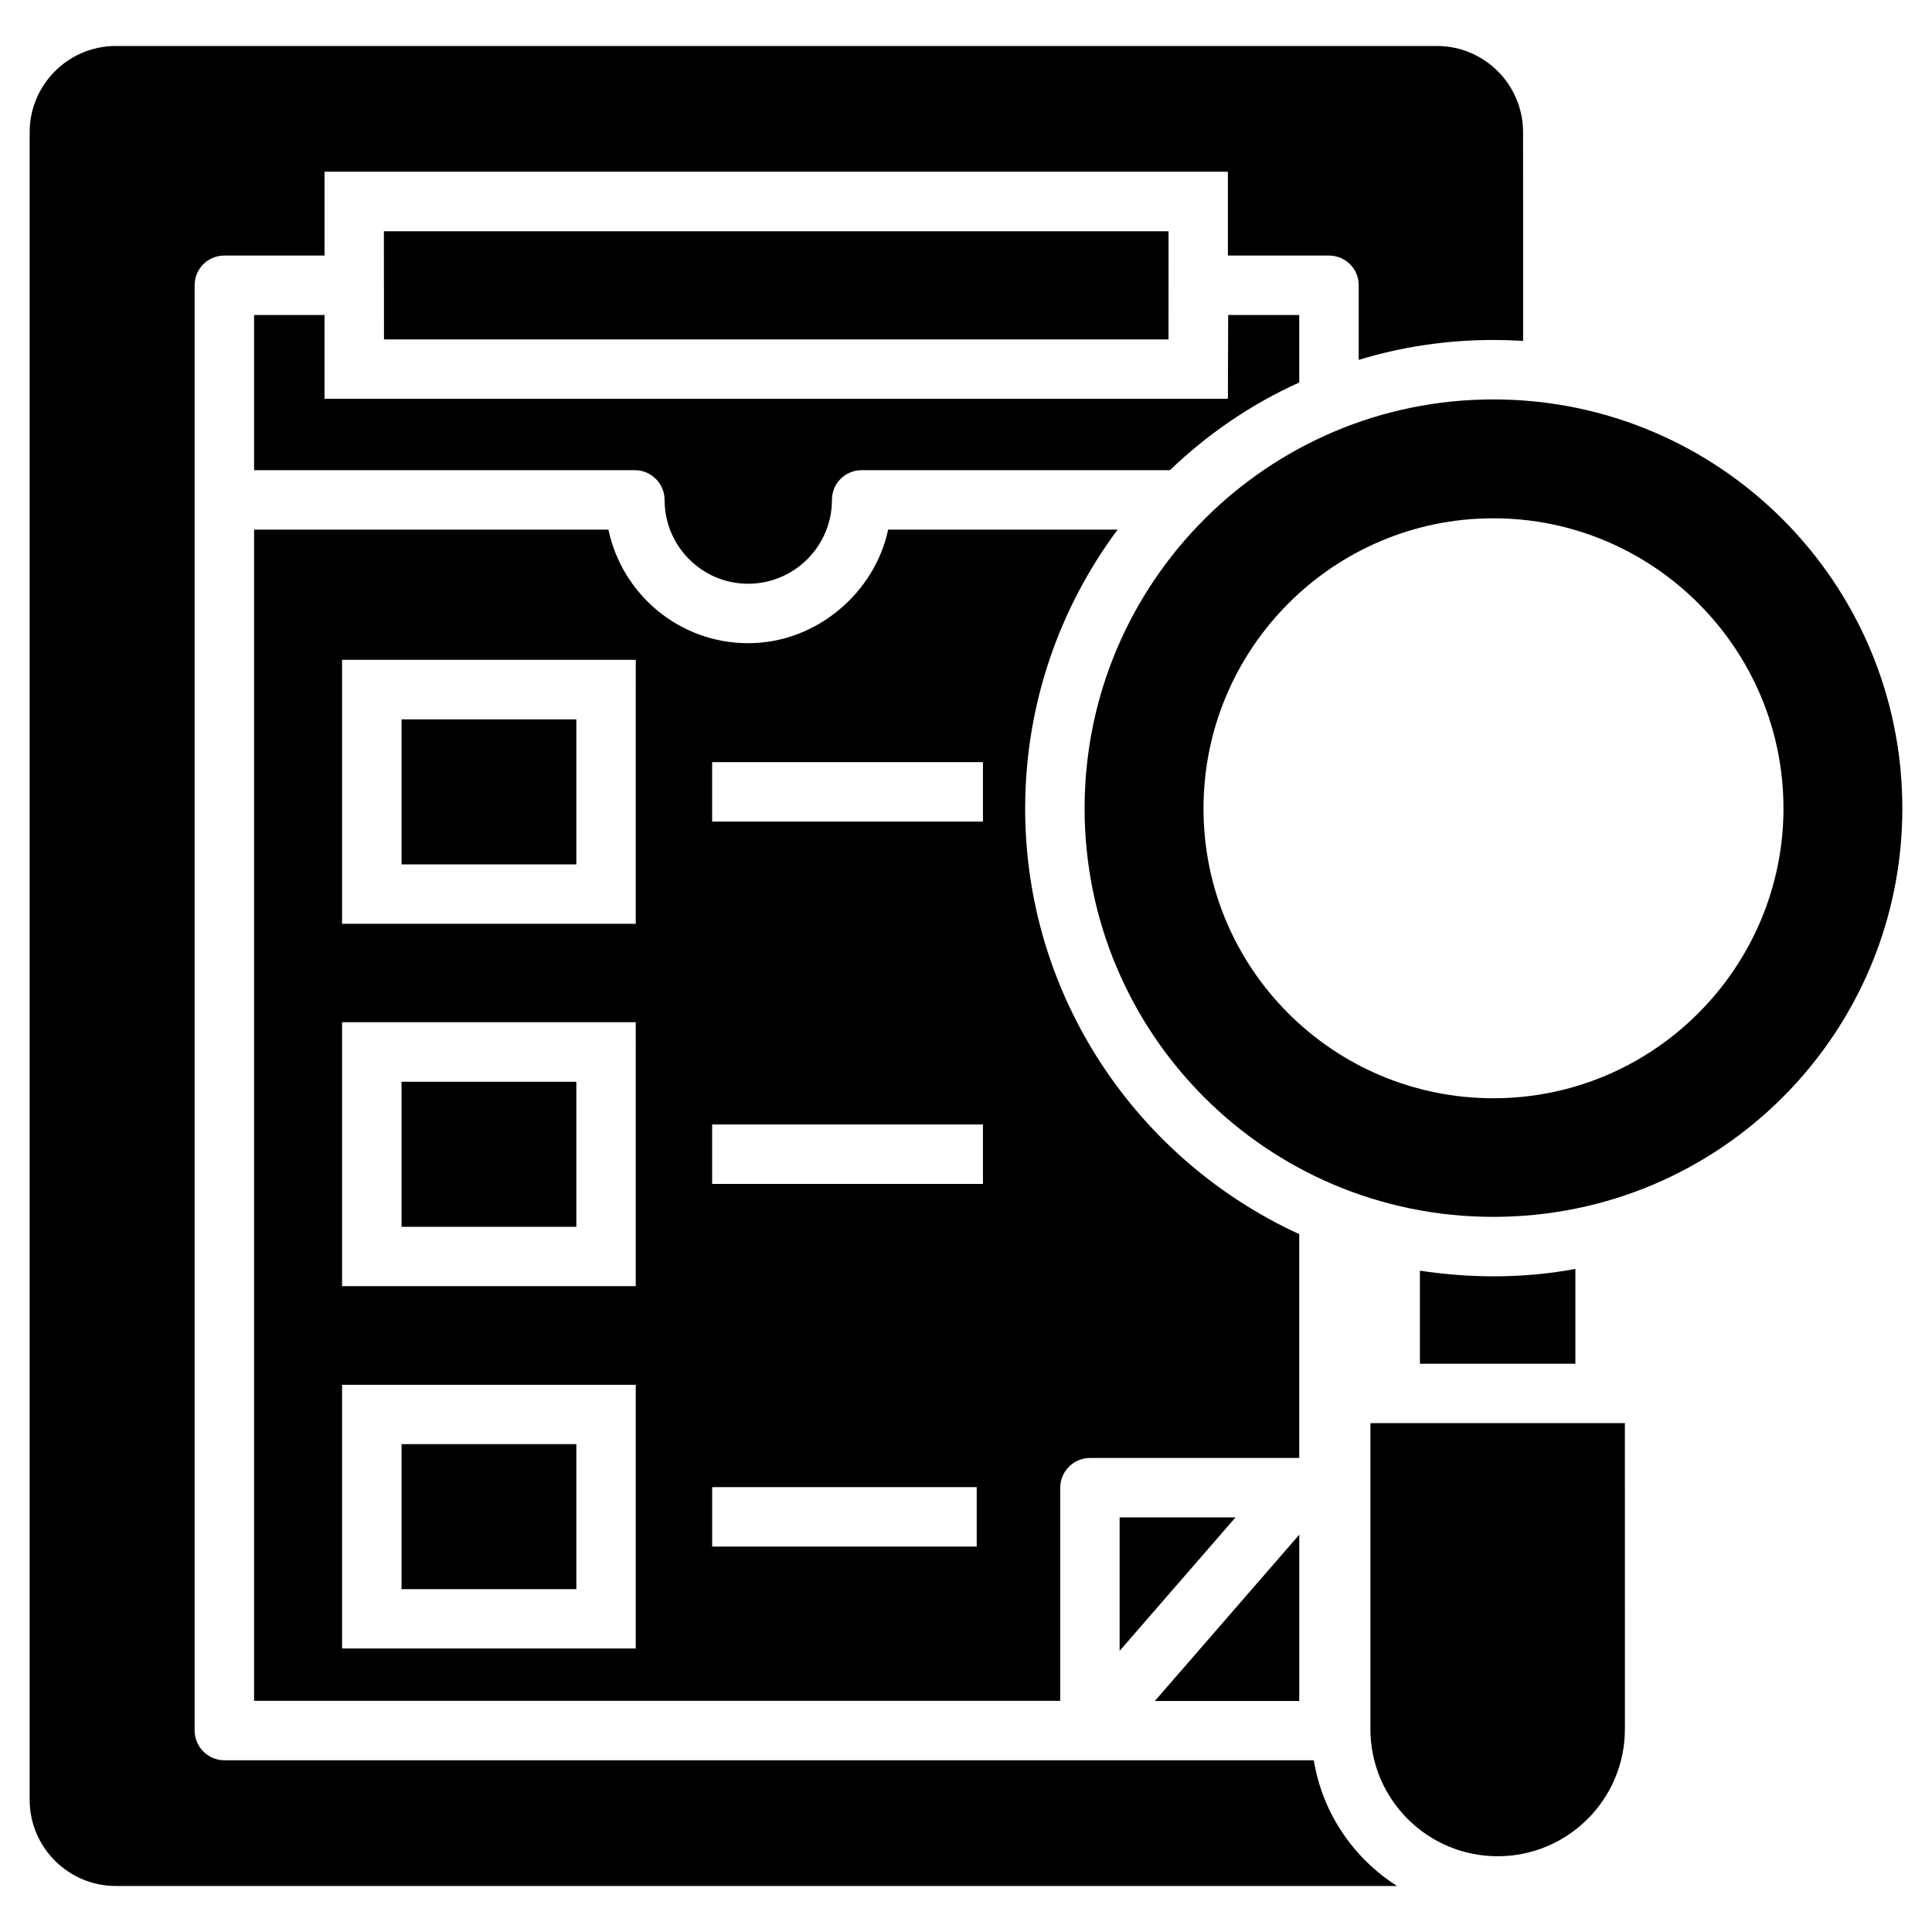
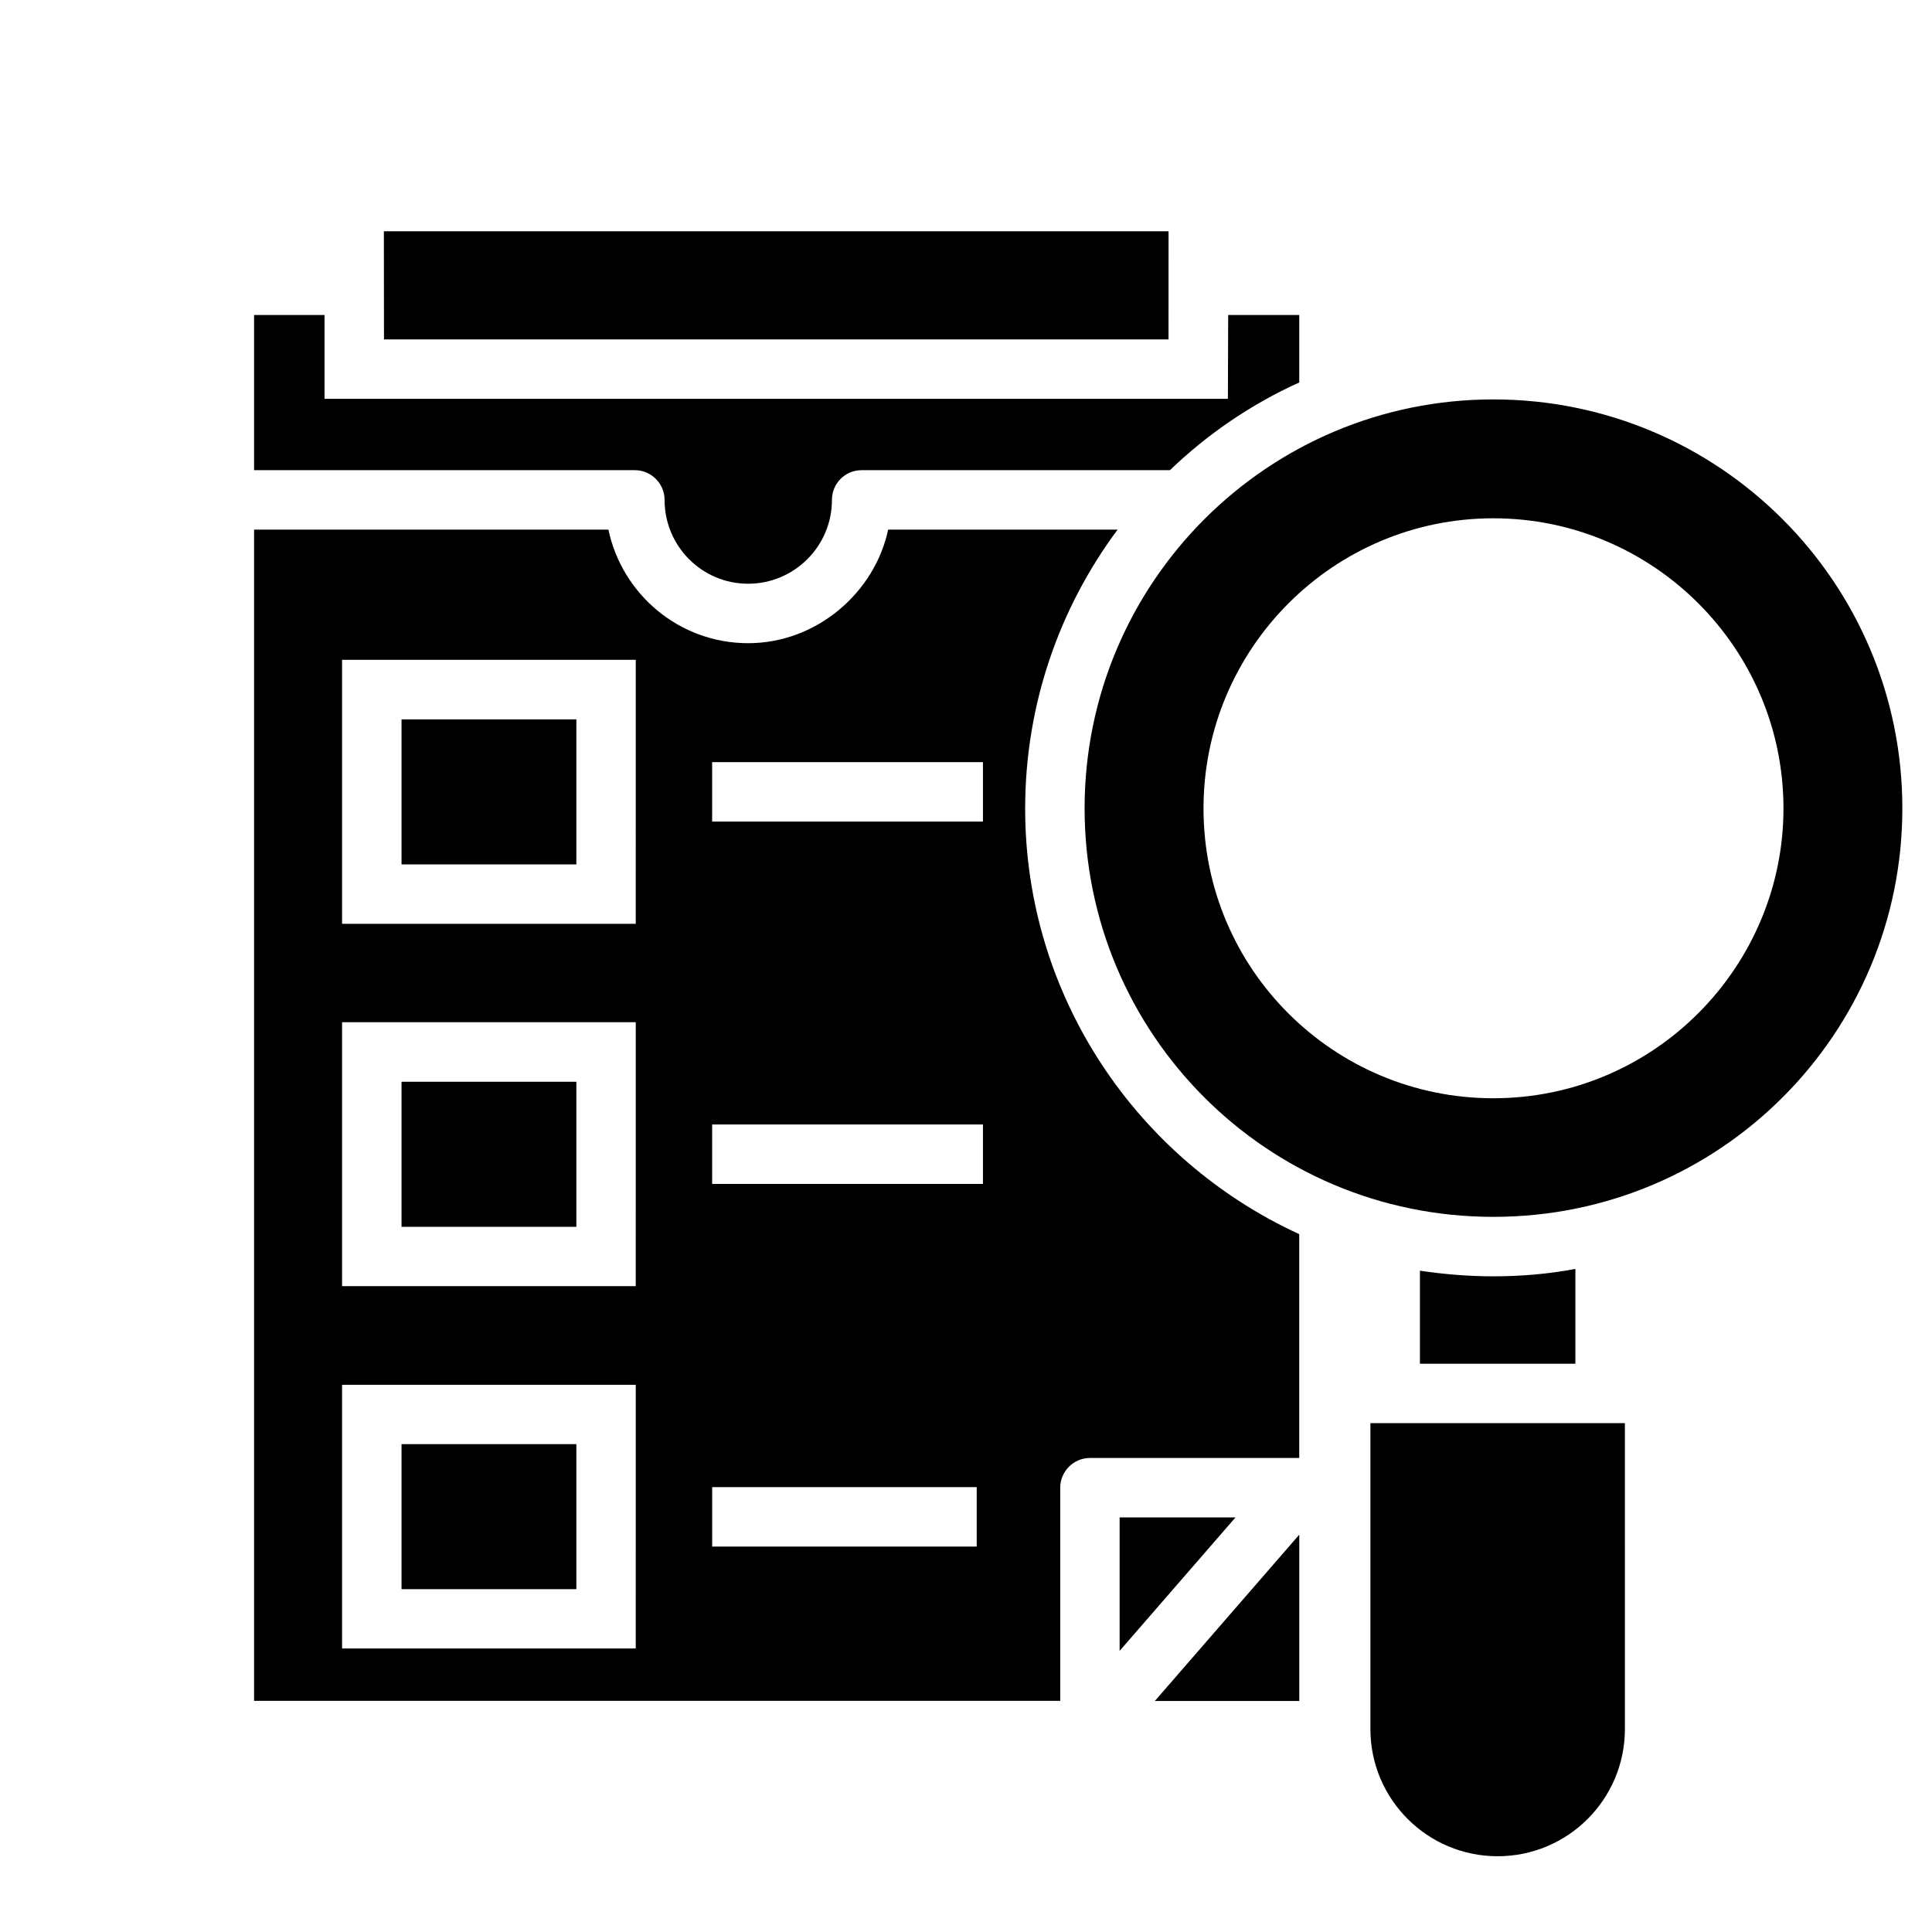
<svg xmlns="http://www.w3.org/2000/svg" fill="#000000" width="800px" height="800px" version="1.1" viewBox="144 144 512 512">
  <g>
    <path d="m250.41 334.64h46.328v38.434h-46.328z" />
    <path d="m250.41 430.68h46.328v38.441h-46.328z" />
    <path d="m250.41 526.71h46.328v38.434h-46.328z" />
    <path d="m440.71 581.5 30.715-35.375h-30.715z" />
    <path d="m453.68 205.29h-207.95c0 0.809 0.031 30.348 0.031 28.656h207.91z" />
    <path d="m488.32 550.7-38.27 44.074h38.27z" />
    <path d="m415.68 358.25c0-27.652 9.137-53.254 24.5-73.891h-60.816c-3.465 16.465-18.75 30.094-37.102 30.094-18.199 0-33.402-12.918-37.023-30.094h-93.906v310.38h213.64v-56.48c0-4.332 3.547-7.879 7.879-7.879h55.457v-59.32c-42.777-19.617-72.633-62.785-72.633-112.81zm-103.2 222.62h-77.828v-69.875h77.832zm0-96.027h-77.828v-69.953h77.832zm0-96.027h-77.828v-69.953h77.832zm90.359 165.04h-70.109v-15.754h70.109zm1.652-96.105h-71.766v-15.758h71.766zm0-96.027h-71.766v-15.754h71.766z" />
    <path d="m488.31 245.36v-17.883h-18.828c0 2.285-0.078 20.797-0.078 22.215h-239.4v-22.215l-18.672 0.004v41.121h100.91c4.332 0 7.879 3.547 7.879 7.879 0 12.289 9.926 22.215 22.137 22.215 12.211 0 22.215-9.926 22.215-22.215 0-4.332 3.465-7.879 7.879-7.879h81.691c9.922-9.535 21.504-17.488 34.266-23.242z" />
-     <path d="m492.17 610.49h-288.71c-4.332 0-7.879-3.547-7.879-7.879v-383.01c0-4.41 3.543-7.879 7.879-7.879h26.547v-22.215h239.4v22.215h26.785c4.332 0 7.879 3.465 7.879 7.879v19.773c11.344-3.465 23.316-5.277 35.688-5.277 2.68 0 5.277 0.078 7.879 0.238l-0.008-55.305c0-12.605-10.242-22.844-22.844-22.844h-350.08c-12.605 0-22.844 10.238-22.844 22.844v441.93c0 12.605 10.242 22.844 22.844 22.844h339.52c-11.5-7.324-19.77-19.297-22.055-33.32z" />
    <path d="m539.75 249.85c-59.793 0-108.32 48.527-108.32 108.39 0 59.5 48.102 108.24 108.32 108.24 60.25 0 108.39-48.707 108.39-108.24 0.004-59.867-48.523-108.39-108.39-108.39zm0 185.2c-42.234 0-76.809-34.16-76.809-76.809 0-42.383 34.426-76.887 76.809-76.887 42.383 0 76.887 34.504 76.887 76.887 0 41.879-34.137 76.809-76.887 76.809z" />
    <path d="m539.75 482.24c-6.617 0-13.156-0.551-19.457-1.496v24.656h41.199v-25.129c-7.008 1.336-14.336 1.969-21.742 1.969z" />
    <path d="m507.17 602.2c0 18.625 15.098 33.723 33.723 33.723s33.723-15.098 33.723-33.723l-0.004-81.051h-67.441z" />
  </g>
</svg>